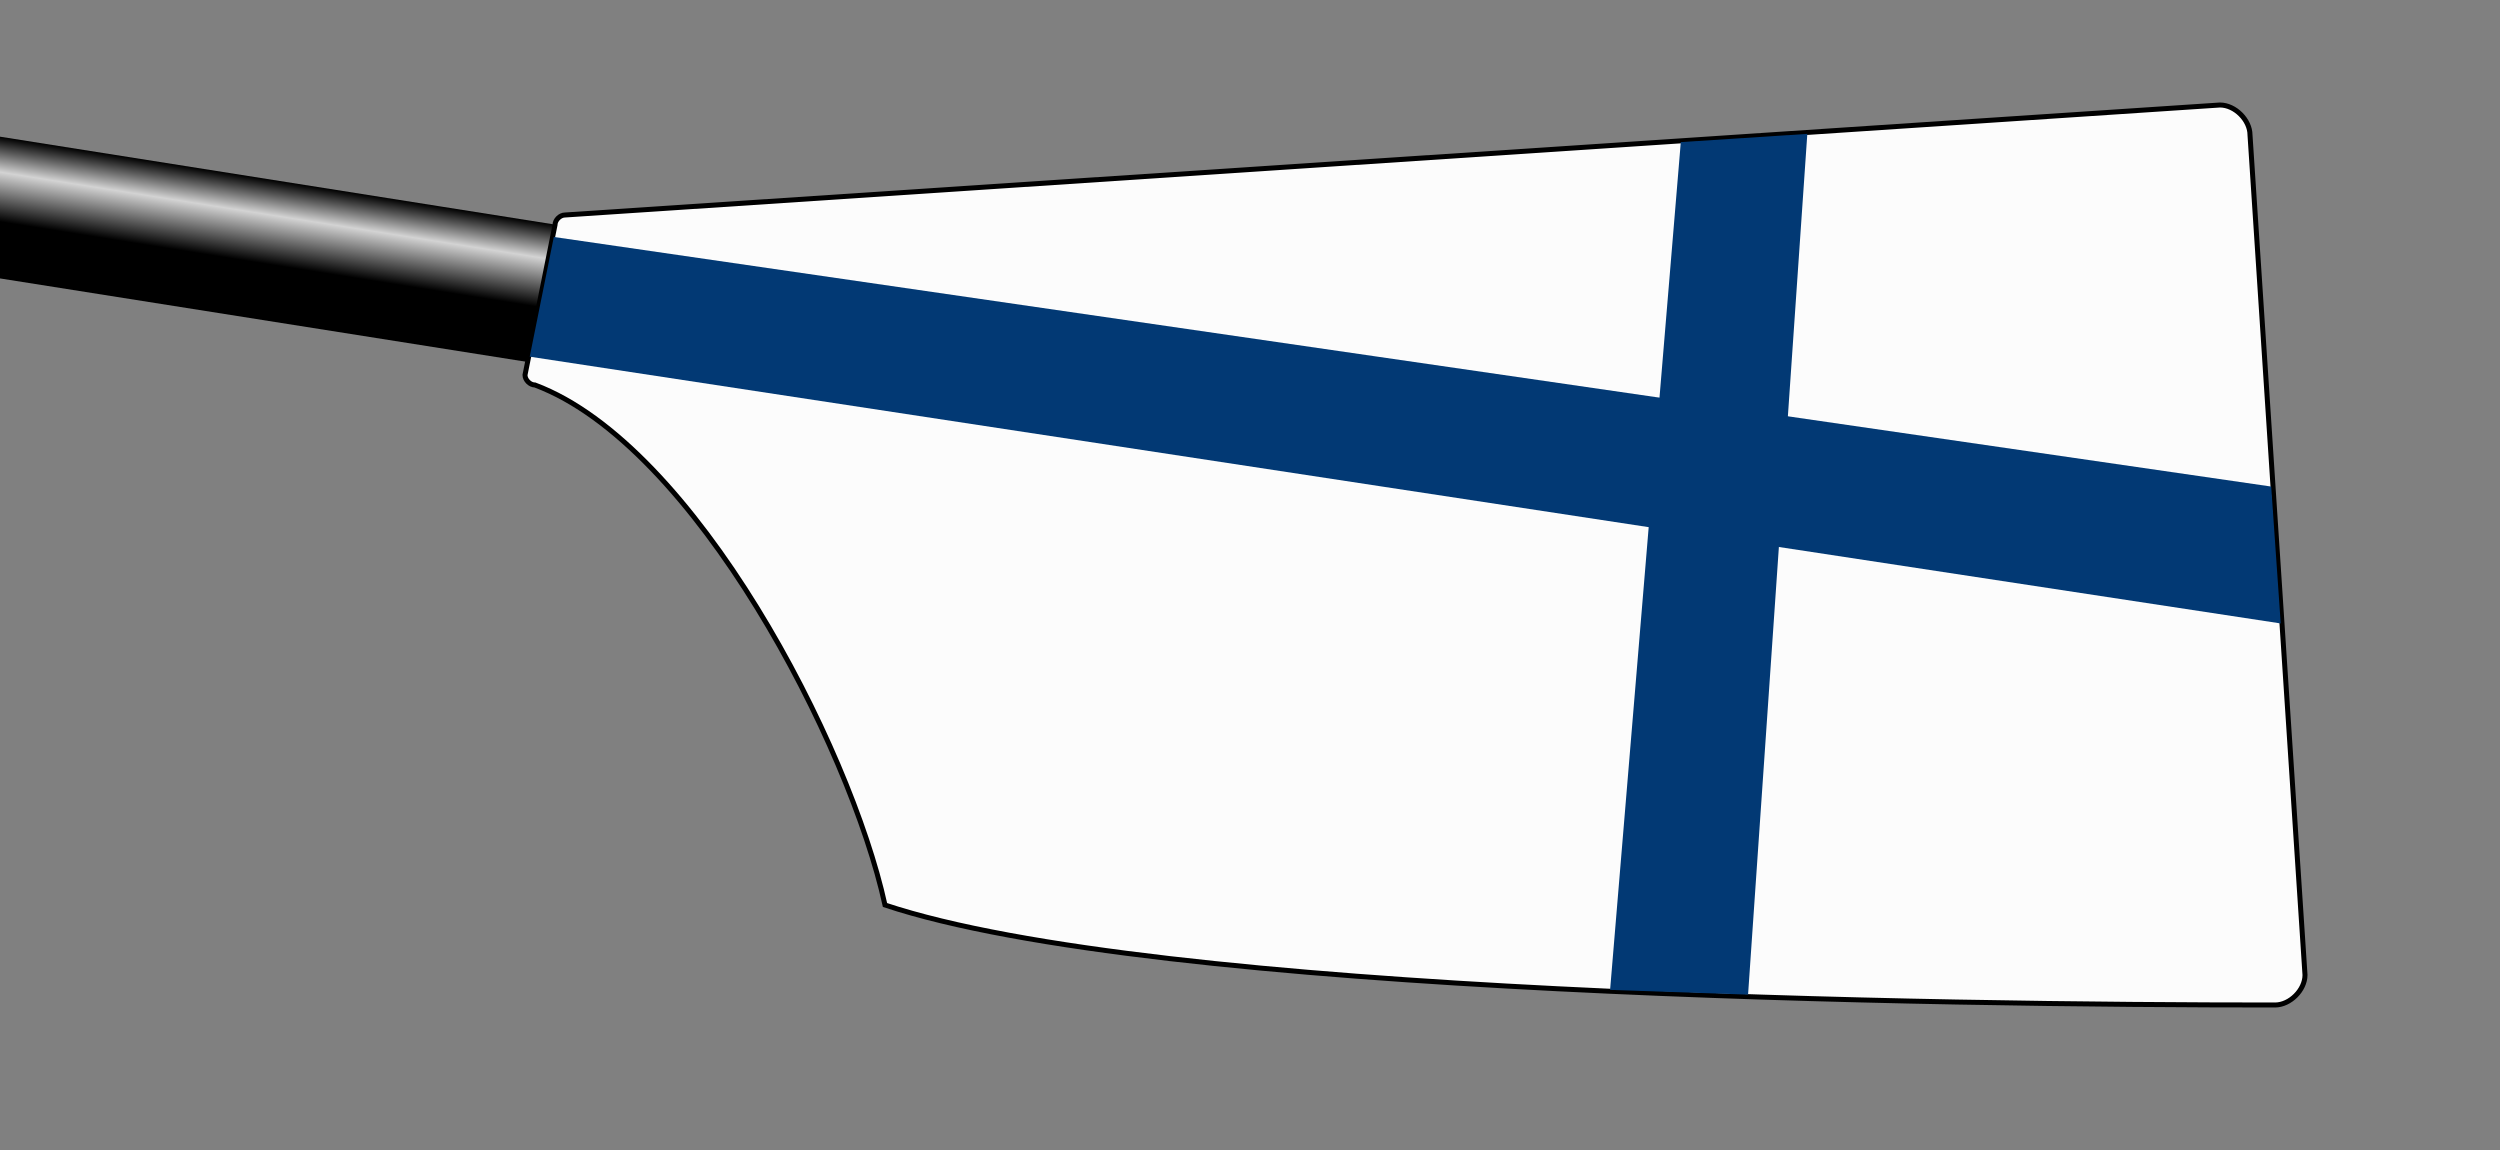
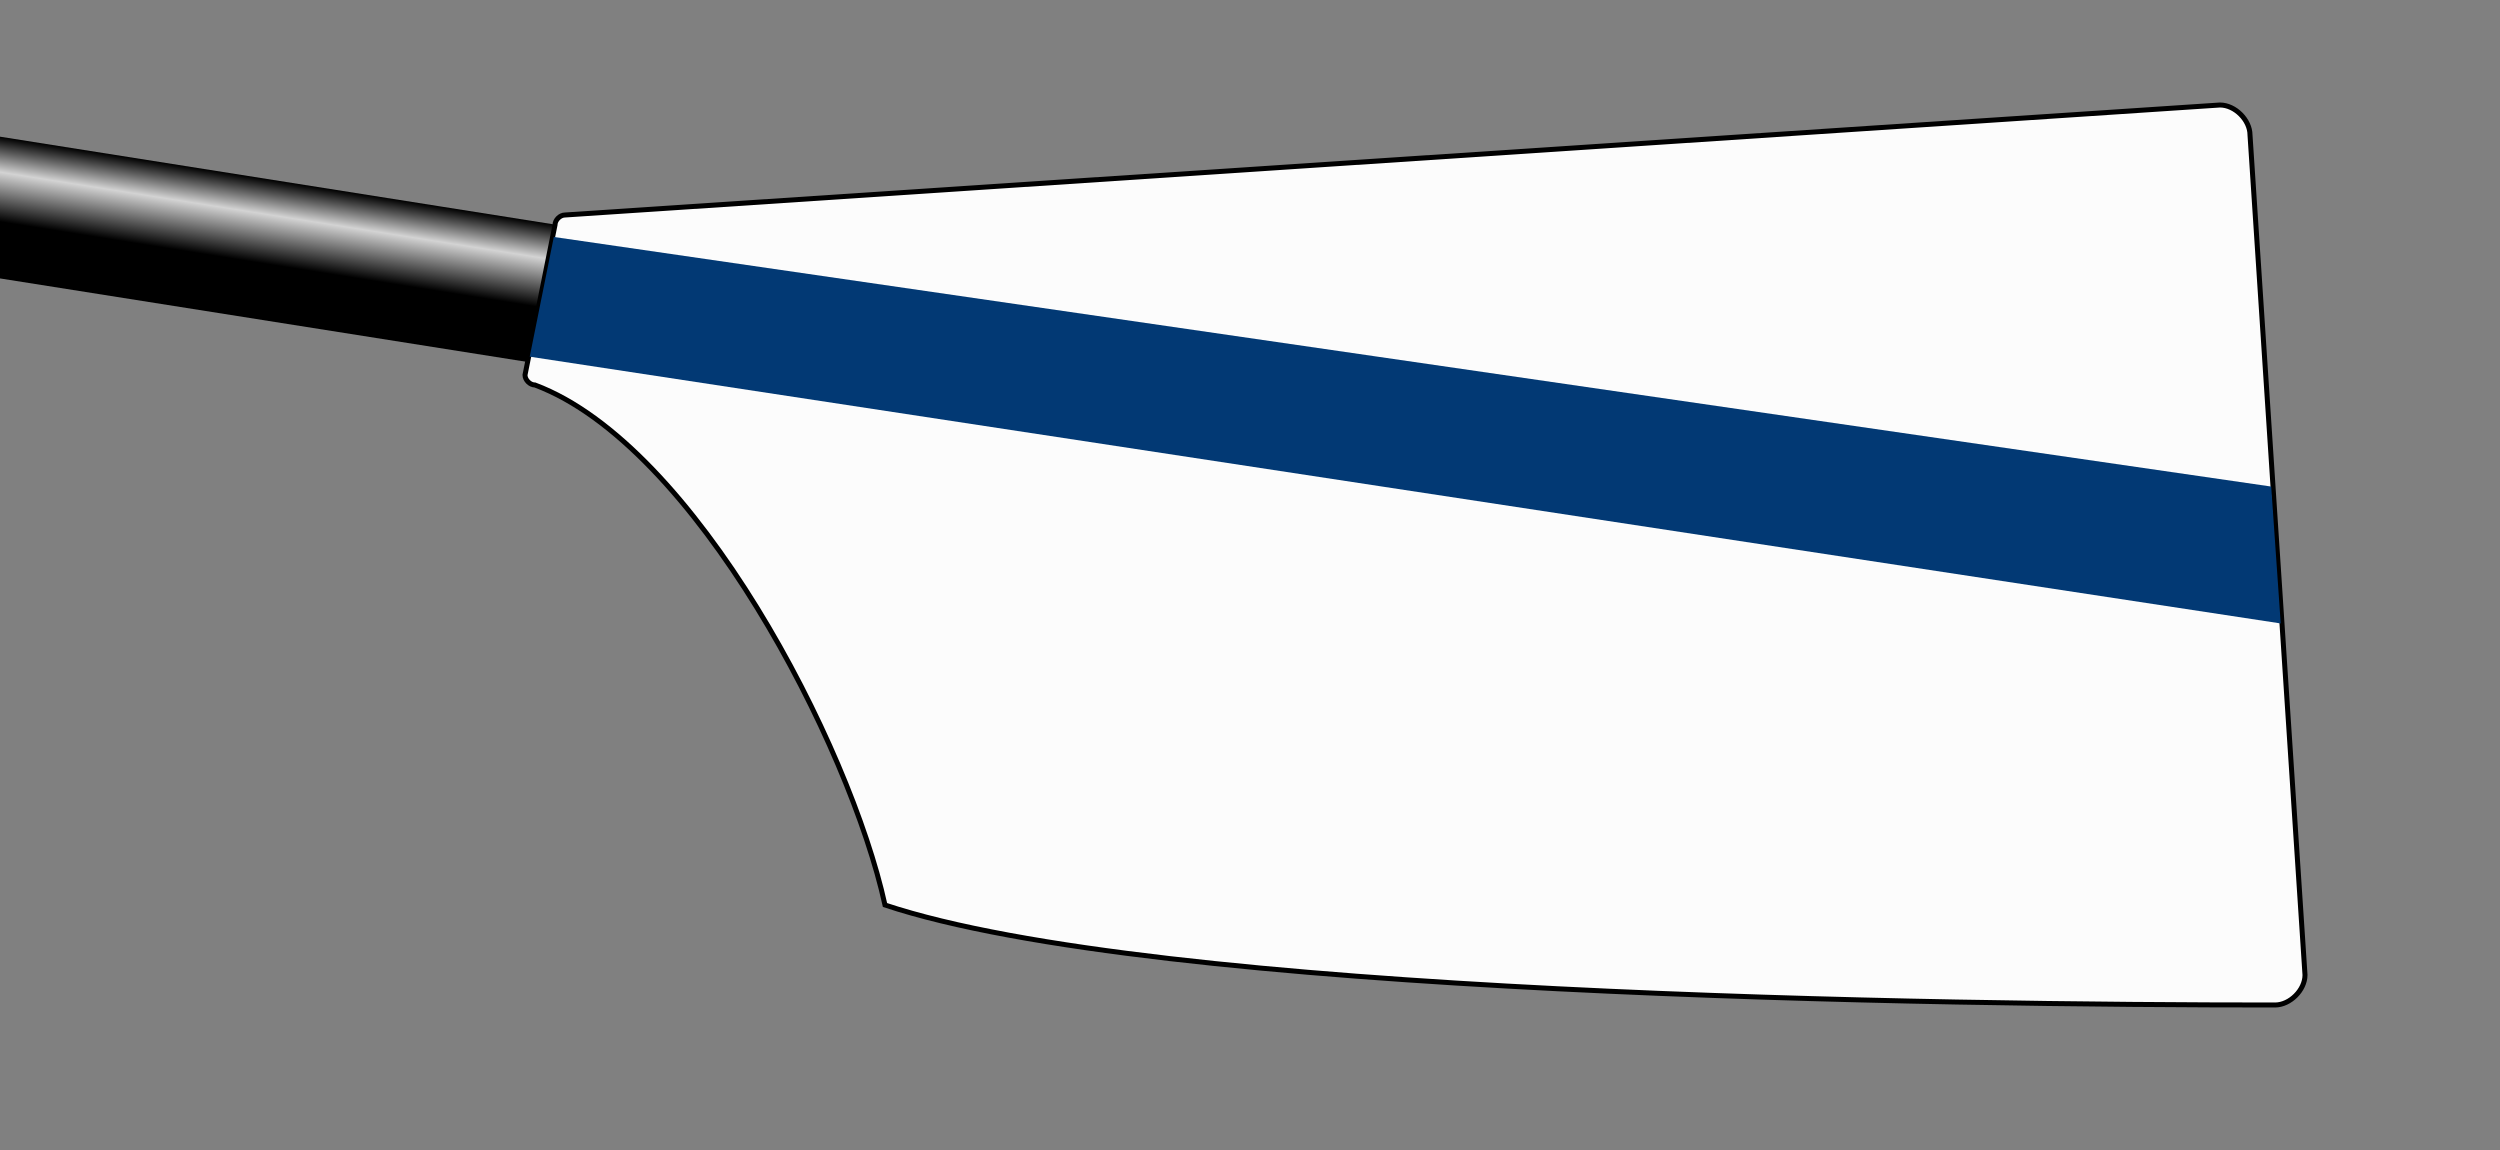
<svg xmlns="http://www.w3.org/2000/svg" xmlns:ns1="http://www.inkscape.org/namespaces/inkscape" xmlns:ns2="http://sodipodi.sourceforge.net/DTD/sodipodi-0.dtd" xmlns:xlink="http://www.w3.org/1999/xlink" width="500" height="230" id="svg2" version="1.1" ns1:version="0.92.2 5c3e80d, 2017-08-06" ns2:docname="Alicante.svg">
  <rect width="100%" height="100%" fill="#808080" stroke="none" />
  <ns2:namedview pagecolor="#ffffff" bordercolor="#666666" borderopacity="1" objecttolerance="10" gridtolerance="10" guidetolerance="10" ns1:pageopacity="0" ns1:pageshadow="2" ns1:window-width="1920" ns1:window-height="1010" id="namedview45" showgrid="false" ns1:zoom="1.756" ns1:cx="173.49479" ns1:cy="154.44015" ns1:window-x="1024" ns1:window-y="0" ns1:window-maximized="1" ns1:current-layer="svg2" />
  <defs id="defs4">
    <linearGradient id="loomGradient" gradientUnits="userSpaceOnUse" x2="0" y1="-14" y2="14">
      <stop offset="0%" style="stop-color:black;" id="stop7" />
      <stop offset="25%" style="stop-color:lightgray;" id="stop9" />
      <stop offset="60%" style="stop-color:black;" id="stop11" />
    </linearGradient>
    <linearGradient id="ridgeGradient" gradientUnits="userSpaceOnUse" x2="0" y1="-15" y2="15">
      <stop offset="0%" style="stop-color:lightgray;" id="stop14" />
      <stop offset="45%" style="stop-color:white;" id="stop16" />
      <stop offset="55%" style="stop-color:darkgray;" id="stop18" />
      <stop offset="100%" style="stop-color:lightgray;" id="stop20" />
    </linearGradient>
    <radialGradient id="fadeRidgeGradient" cx="0%" cy="50%" r="100%">
      <stop offset="50%" style="stop-color:lightgray; stop-opacity:0" id="stop23" />
      <stop offset="95%" style="stop-color:lightgray;" id="stop25" />
    </radialGradient>
    <path id="spoonPath" d="M 105,75 C 105,76 106,77 107,77 C 139,89 170,149 177,181 C 231,199 389,201 455,201 C 458,201 461,198 461,195 L 450,27 C 450,24 447,21 444,21 L 113,43 C 112,43 111,44 111,45  Z" />
    <clipPath id="spoonClip">
      <use xlink:href="#spoonPath" id="use29" />
    </clipPath>
  </defs>
  <rect fill="url(#loomGradient)" transform="rotate(9) translate(117, 41)" x="-200" y="-14" height="28" width="200" id="rect31" />
  <g clip-path="url(#spoonClip)" id="g33" style="fill-rule:evenodd;fill:#fcfcfc;fill-opacity:1" clip-rule="nonzero">
    <rect x="0" y="0" width="100%" height="100%" id="rect35" style="fill-rule:evenodd;fill:#fcfcfc;fill-opacity:1" fill="lightgray" />
    <g transform="rotate(9) translate(117, 41)" id="g37" style="fill-rule:evenodd;fill:#fcfcfc;fill-opacity:1">
      <rect x="0" y="-15" height="30" width="200" class="spoon" id="rect39" style="fill-rule:evenodd;fill:#fcfcfc;fill-opacity:1" stroke="none" fill="url(#ridgeGradient)" />
      <rect x="0" y="-15" height="30" width="200" class="spoon" id="rect41" style="fill-rule:evenodd;fill:#fcfcfc;fill-opacity:1" stroke="none" fill="url(#fadeRidgeGradient)" />
    </g>
  </g>
  <use xlink:href="#spoonPath" stroke="Black" strokewidth="1" fill="none" id="use43" />
  <path style="fill:#023974;fill-opacity:1;stroke:none;stroke-width:1px;stroke-linecap:butt;stroke-linejoin:miter;stroke-opacity:1" d="M 105.945,71.335 456.143,124.69 454.238,97.31 110.766,47.391 Z" id="path4560" ns1:connector-curvature="0" ns2:nodetypes="ccccc" />
-   <path style="fill:#023974;fill-opacity:1;stroke:none;stroke-width:1px;stroke-linecap:butt;stroke-linejoin:miter;stroke-opacity:1" d="M 349.613,198.923 361.464,26.775 336.161,28.424 322.019,197.98 Z" id="path4560-3" ns1:connector-curvature="0" ns2:nodetypes="ccccc" />
</svg>